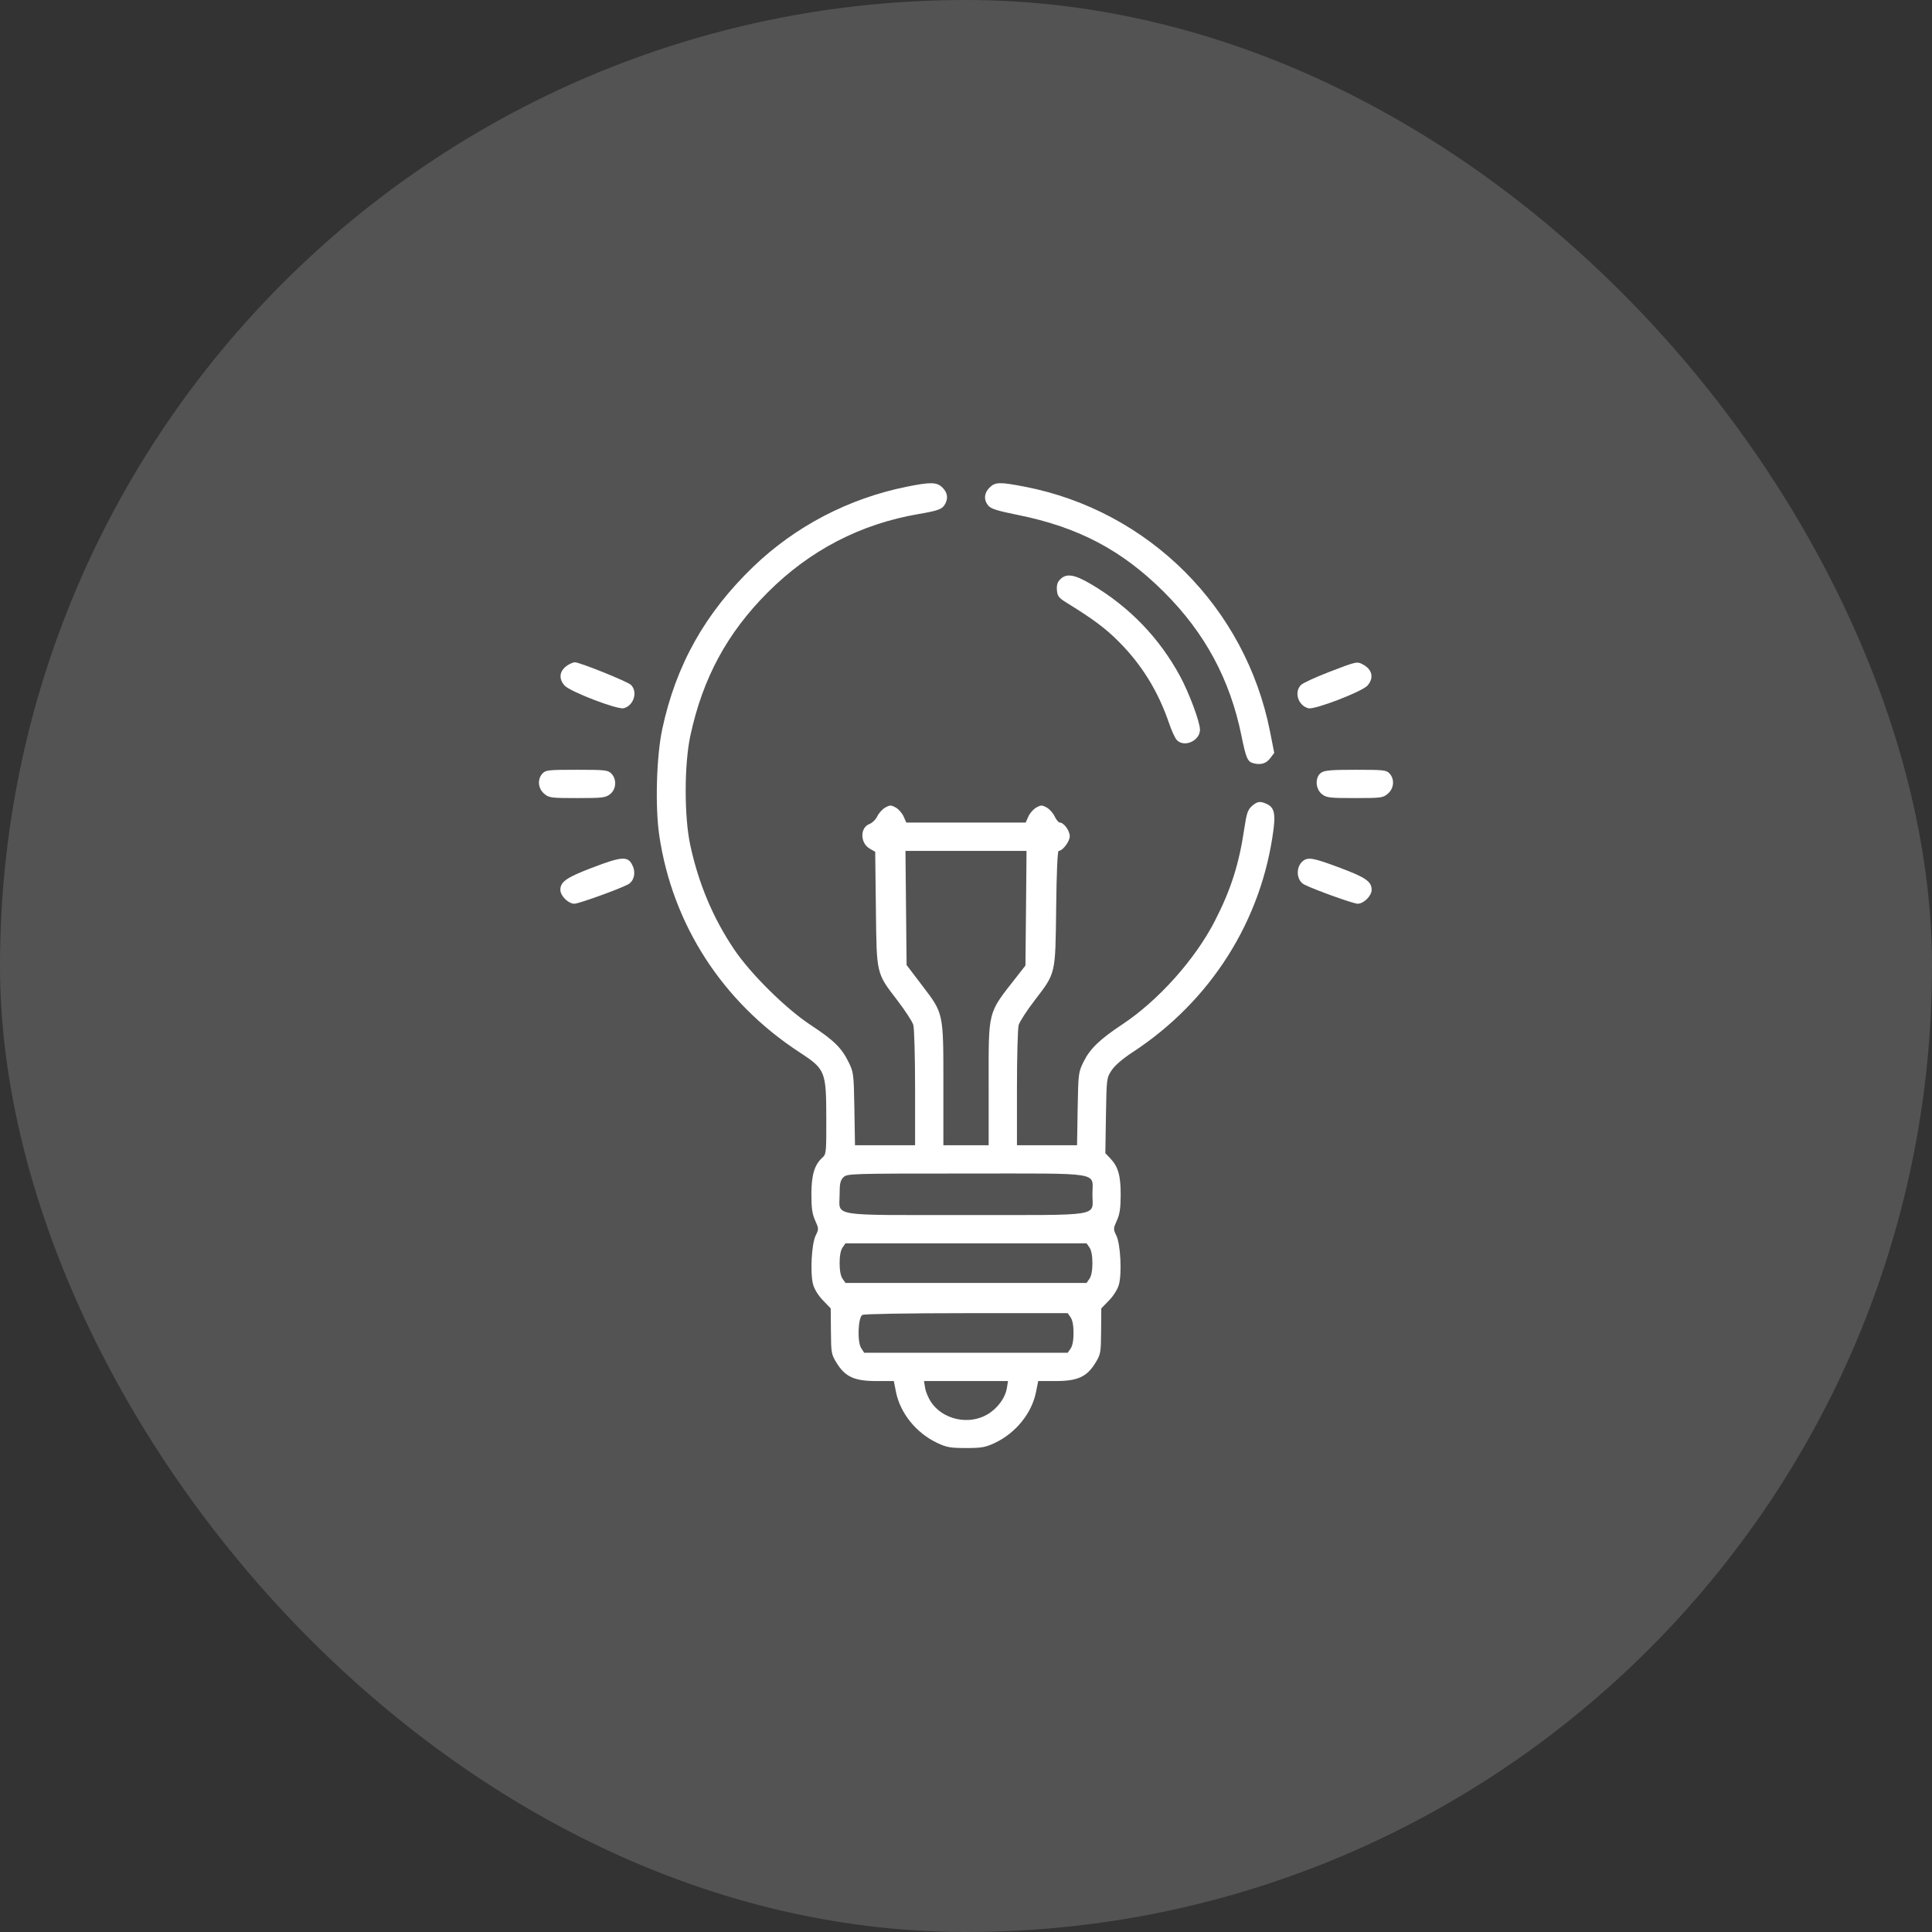
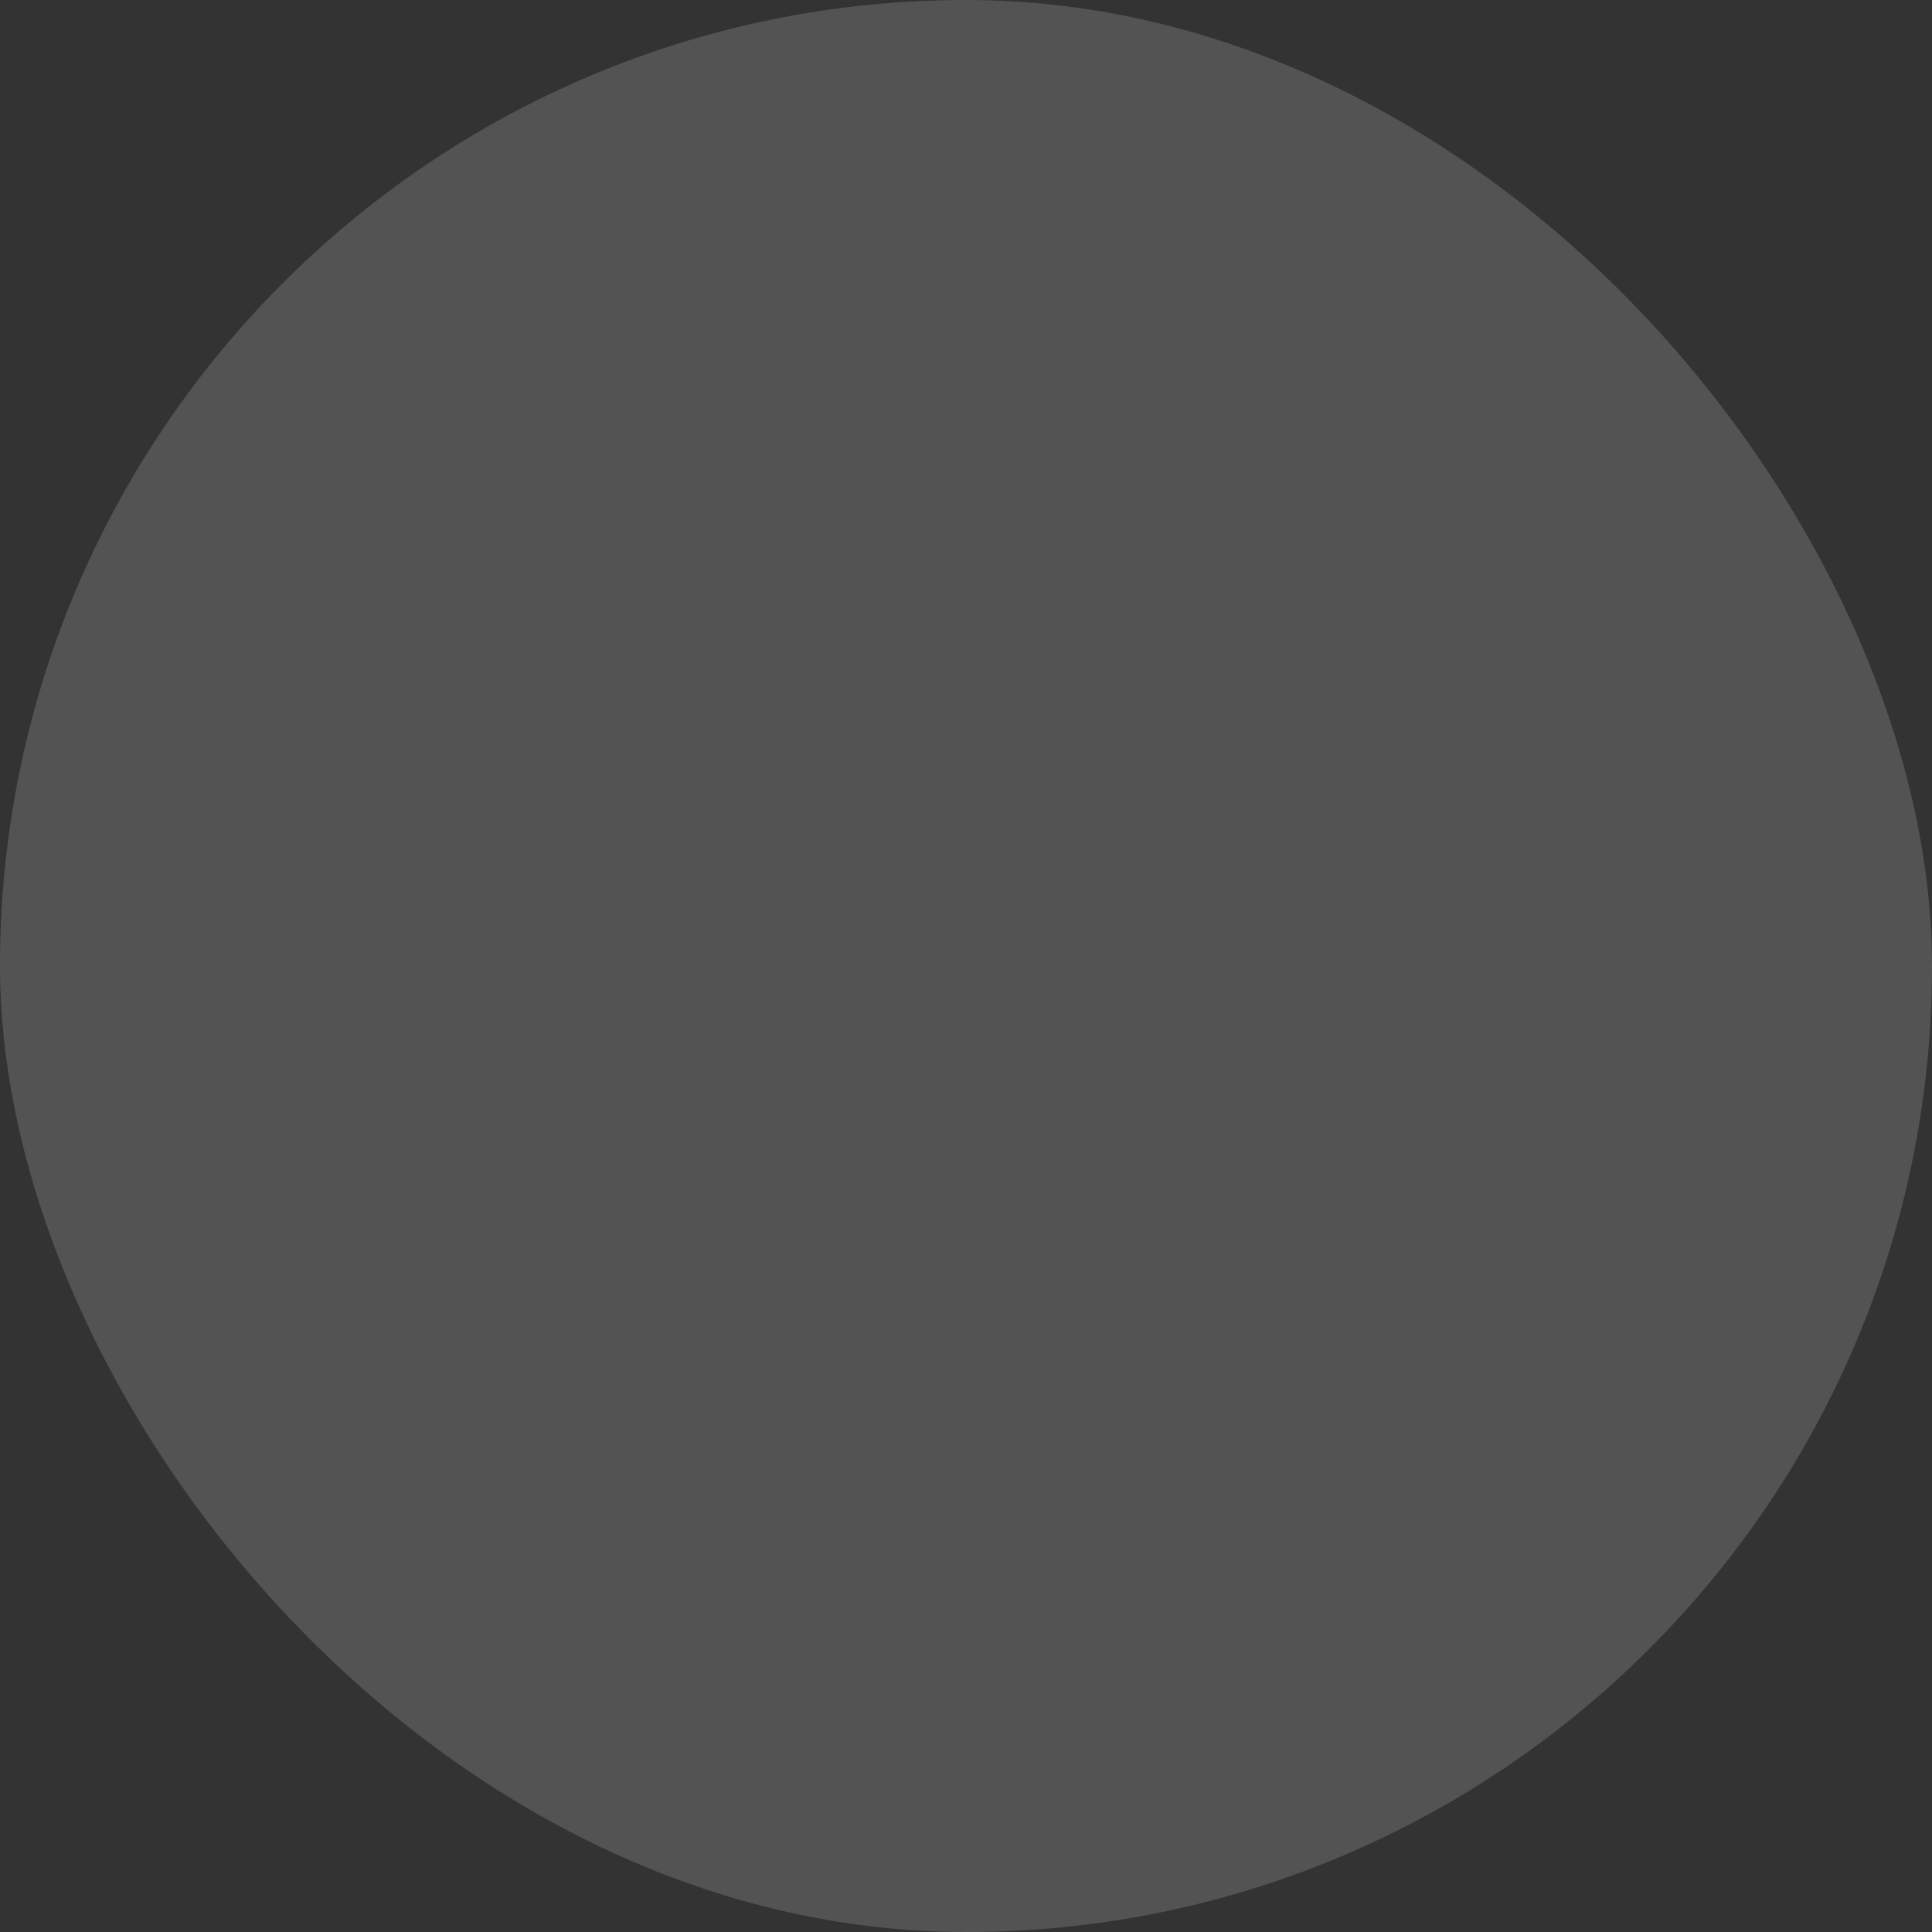
<svg xmlns="http://www.w3.org/2000/svg" width="48" height="48" viewBox="0 0 48 48" fill="none">
  <rect x="0" y="0" width="48" height="48" fill="#333333" stroke="none" />
  <rect width="48" height="48" rx="24" fill="white" fill-opacity="0.16" />
-   <path fill-rule="evenodd" clip-rule="evenodd" d="M22.524 12.093C21.084 12.384 19.758 13.076 18.714 14.081C17.516 15.234 16.792 16.526 16.453 18.117C16.309 18.789 16.274 20.043 16.379 20.754C16.705 22.965 17.947 24.89 19.852 26.136C20.51 26.566 20.527 26.608 20.529 27.801C20.531 28.634 20.527 28.676 20.431 28.762C20.236 28.936 20.159 29.193 20.159 29.671C20.159 30.017 20.18 30.163 20.253 30.324C20.344 30.525 20.344 30.537 20.264 30.699C20.163 30.906 20.125 31.63 20.201 31.912C20.233 32.03 20.331 32.188 20.447 32.308L20.639 32.507L20.644 33.073C20.648 33.617 20.654 33.648 20.789 33.867C21 34.208 21.231 34.312 21.775 34.312H22.207L22.26 34.582C22.366 35.112 22.765 35.606 23.289 35.851C23.518 35.959 23.616 35.976 24 35.976C24.384 35.976 24.482 35.959 24.712 35.851C25.235 35.606 25.635 35.112 25.74 34.582L25.794 34.312H26.226C26.77 34.312 27 34.208 27.211 33.867C27.346 33.648 27.352 33.617 27.357 33.073L27.361 32.507L27.554 32.308C27.669 32.188 27.768 32.03 27.8 31.912C27.876 31.63 27.838 30.906 27.736 30.699C27.657 30.537 27.657 30.525 27.748 30.324C27.82 30.165 27.842 30.016 27.843 29.682C27.844 29.205 27.78 28.983 27.58 28.774L27.462 28.651L27.477 27.716C27.492 26.791 27.494 26.779 27.619 26.59C27.698 26.471 27.893 26.303 28.135 26.145C30.085 24.87 31.355 22.86 31.642 20.59C31.691 20.203 31.65 20.056 31.47 19.973C31.305 19.899 31.239 19.908 31.103 20.027C31.001 20.116 30.972 20.203 30.914 20.588C30.783 21.471 30.581 22.105 30.182 22.882C29.692 23.836 28.78 24.856 27.886 25.449C27.319 25.825 27.08 26.056 26.919 26.383C26.793 26.64 26.789 26.674 26.774 27.55L26.759 28.453H26.012H25.266V27.034C25.266 26.254 25.285 25.548 25.309 25.465C25.333 25.382 25.512 25.106 25.707 24.852C26.234 24.164 26.22 24.223 26.24 22.558C26.25 21.675 26.274 21.14 26.302 21.14C26.401 21.14 26.578 20.906 26.578 20.776C26.578 20.639 26.432 20.438 26.331 20.436C26.299 20.435 26.242 20.367 26.203 20.284C26.165 20.201 26.075 20.101 26.004 20.062C25.889 19.999 25.861 19.999 25.746 20.063C25.675 20.102 25.587 20.202 25.55 20.285L25.483 20.437H24H22.517L22.45 20.285C22.413 20.202 22.325 20.102 22.254 20.063C22.139 19.999 22.111 19.999 21.996 20.062C21.925 20.101 21.836 20.199 21.797 20.279C21.759 20.359 21.67 20.447 21.6 20.473C21.363 20.563 21.368 20.946 21.608 21.084L21.744 21.162L21.761 22.569C21.78 24.222 21.767 24.165 22.293 24.852C22.488 25.106 22.668 25.382 22.691 25.465C22.715 25.548 22.735 26.254 22.735 27.034V28.453H21.988H21.242L21.227 27.55C21.212 26.676 21.207 26.64 21.082 26.386C20.91 26.034 20.715 25.844 20.145 25.469C19.53 25.066 18.652 24.199 18.24 23.588C17.718 22.814 17.357 21.959 17.15 21C16.997 20.294 16.998 18.996 17.151 18.281C17.457 16.853 18.064 15.728 19.076 14.716C20.122 13.669 21.382 13.016 22.828 12.77C23.319 12.686 23.413 12.65 23.484 12.517C23.561 12.372 23.539 12.237 23.416 12.115C23.277 11.975 23.123 11.972 22.524 12.093ZM24.584 12.115C24.449 12.25 24.436 12.418 24.552 12.56C24.617 12.64 24.772 12.69 25.29 12.794C26.797 13.098 27.88 13.671 28.925 14.715C29.938 15.727 30.56 16.883 30.843 18.277C30.959 18.844 30.995 18.926 31.145 18.964C31.328 19.01 31.462 18.968 31.562 18.833L31.658 18.705L31.554 18.178C30.945 15.092 28.539 12.689 25.461 12.092C24.834 11.971 24.725 11.974 24.584 12.115ZM26.341 14.393C26.271 14.463 26.249 14.537 26.259 14.662C26.272 14.813 26.304 14.854 26.502 14.976C27.165 15.386 27.46 15.605 27.794 15.94C28.364 16.51 28.775 17.176 29.043 17.963C29.105 18.147 29.191 18.335 29.234 18.382C29.415 18.582 29.813 18.408 29.813 18.129C29.813 17.939 29.545 17.219 29.318 16.799C28.804 15.851 28.066 15.084 27.128 14.526C26.698 14.27 26.498 14.236 26.341 14.393ZM14.133 16.509C13.903 16.641 13.861 16.849 14.028 17.033C14.163 17.184 15.339 17.635 15.495 17.596C15.745 17.533 15.853 17.188 15.675 17.015C15.59 16.932 14.395 16.451 14.281 16.454C14.251 16.455 14.185 16.48 14.133 16.509ZM33.024 16.694C32.688 16.823 32.374 16.968 32.325 17.016C32.144 17.192 32.251 17.532 32.508 17.597C32.665 17.636 33.836 17.186 33.973 17.034C34.142 16.845 34.096 16.633 33.859 16.507C33.715 16.43 33.702 16.433 33.024 16.694ZM13.476 19.219C13.347 19.361 13.366 19.587 13.518 19.718C13.64 19.822 13.68 19.828 14.34 19.828C14.972 19.828 15.046 19.819 15.158 19.73C15.313 19.609 15.327 19.358 15.188 19.218C15.102 19.132 15.031 19.125 14.328 19.125C13.62 19.125 13.555 19.132 13.476 19.219ZM32.823 19.198C32.667 19.307 32.678 19.601 32.843 19.73C32.955 19.819 33.029 19.828 33.66 19.828C34.321 19.828 34.361 19.822 34.482 19.718C34.634 19.587 34.653 19.361 34.524 19.219C34.445 19.132 34.381 19.125 33.683 19.125C33.075 19.125 32.907 19.139 32.823 19.198ZM22.51 22.558L22.524 23.976L22.909 24.482C23.446 25.187 23.438 25.146 23.438 26.961V28.453H24H24.563V26.961C24.563 25.062 24.526 25.205 25.262 24.263L25.477 23.988L25.491 22.564L25.504 21.14H24H22.496L22.51 22.558ZM14.696 21.564C14.072 21.803 13.922 21.908 13.922 22.108C13.922 22.257 14.12 22.453 14.27 22.453C14.376 22.453 15.347 22.104 15.596 21.977C15.743 21.901 15.8 21.706 15.727 21.531C15.613 21.26 15.479 21.264 14.696 21.564ZM32.378 21.386C32.186 21.532 32.201 21.872 32.405 21.977C32.654 22.104 33.624 22.453 33.731 22.453C33.881 22.453 34.078 22.257 34.078 22.108C34.078 21.902 33.932 21.8 33.293 21.561C32.641 21.316 32.505 21.29 32.378 21.386ZM20.953 29.25C20.878 29.325 20.86 29.406 20.86 29.671C20.86 30.236 20.559 30.187 24 30.187C27.442 30.187 27.141 30.236 27.141 29.671C27.141 29.106 27.442 29.156 24 29.156C21.11 29.156 21.045 29.158 20.953 29.25ZM20.933 30.994C20.886 31.061 20.86 31.201 20.86 31.382C20.86 31.563 20.886 31.704 20.933 31.77L21.006 31.875H24H26.995L27.068 31.77C27.114 31.704 27.141 31.563 27.141 31.382C27.141 31.201 27.114 31.061 27.068 30.994L26.995 30.89H24H21.006L20.933 30.994ZM21.424 32.669C21.317 32.737 21.296 33.341 21.395 33.492L21.471 33.609H23.999H26.526L26.599 33.505C26.646 33.438 26.672 33.298 26.672 33.117C26.672 32.936 26.646 32.795 26.599 32.729L26.526 32.624L24.009 32.625C22.548 32.626 21.464 32.644 21.424 32.669ZM22.984 34.483C23 34.577 23.065 34.733 23.13 34.832C23.42 35.27 24.067 35.413 24.529 35.142C24.784 34.992 24.976 34.732 25.016 34.483L25.044 34.312H24H22.957L22.984 34.483Z" fill="white" />
</svg>